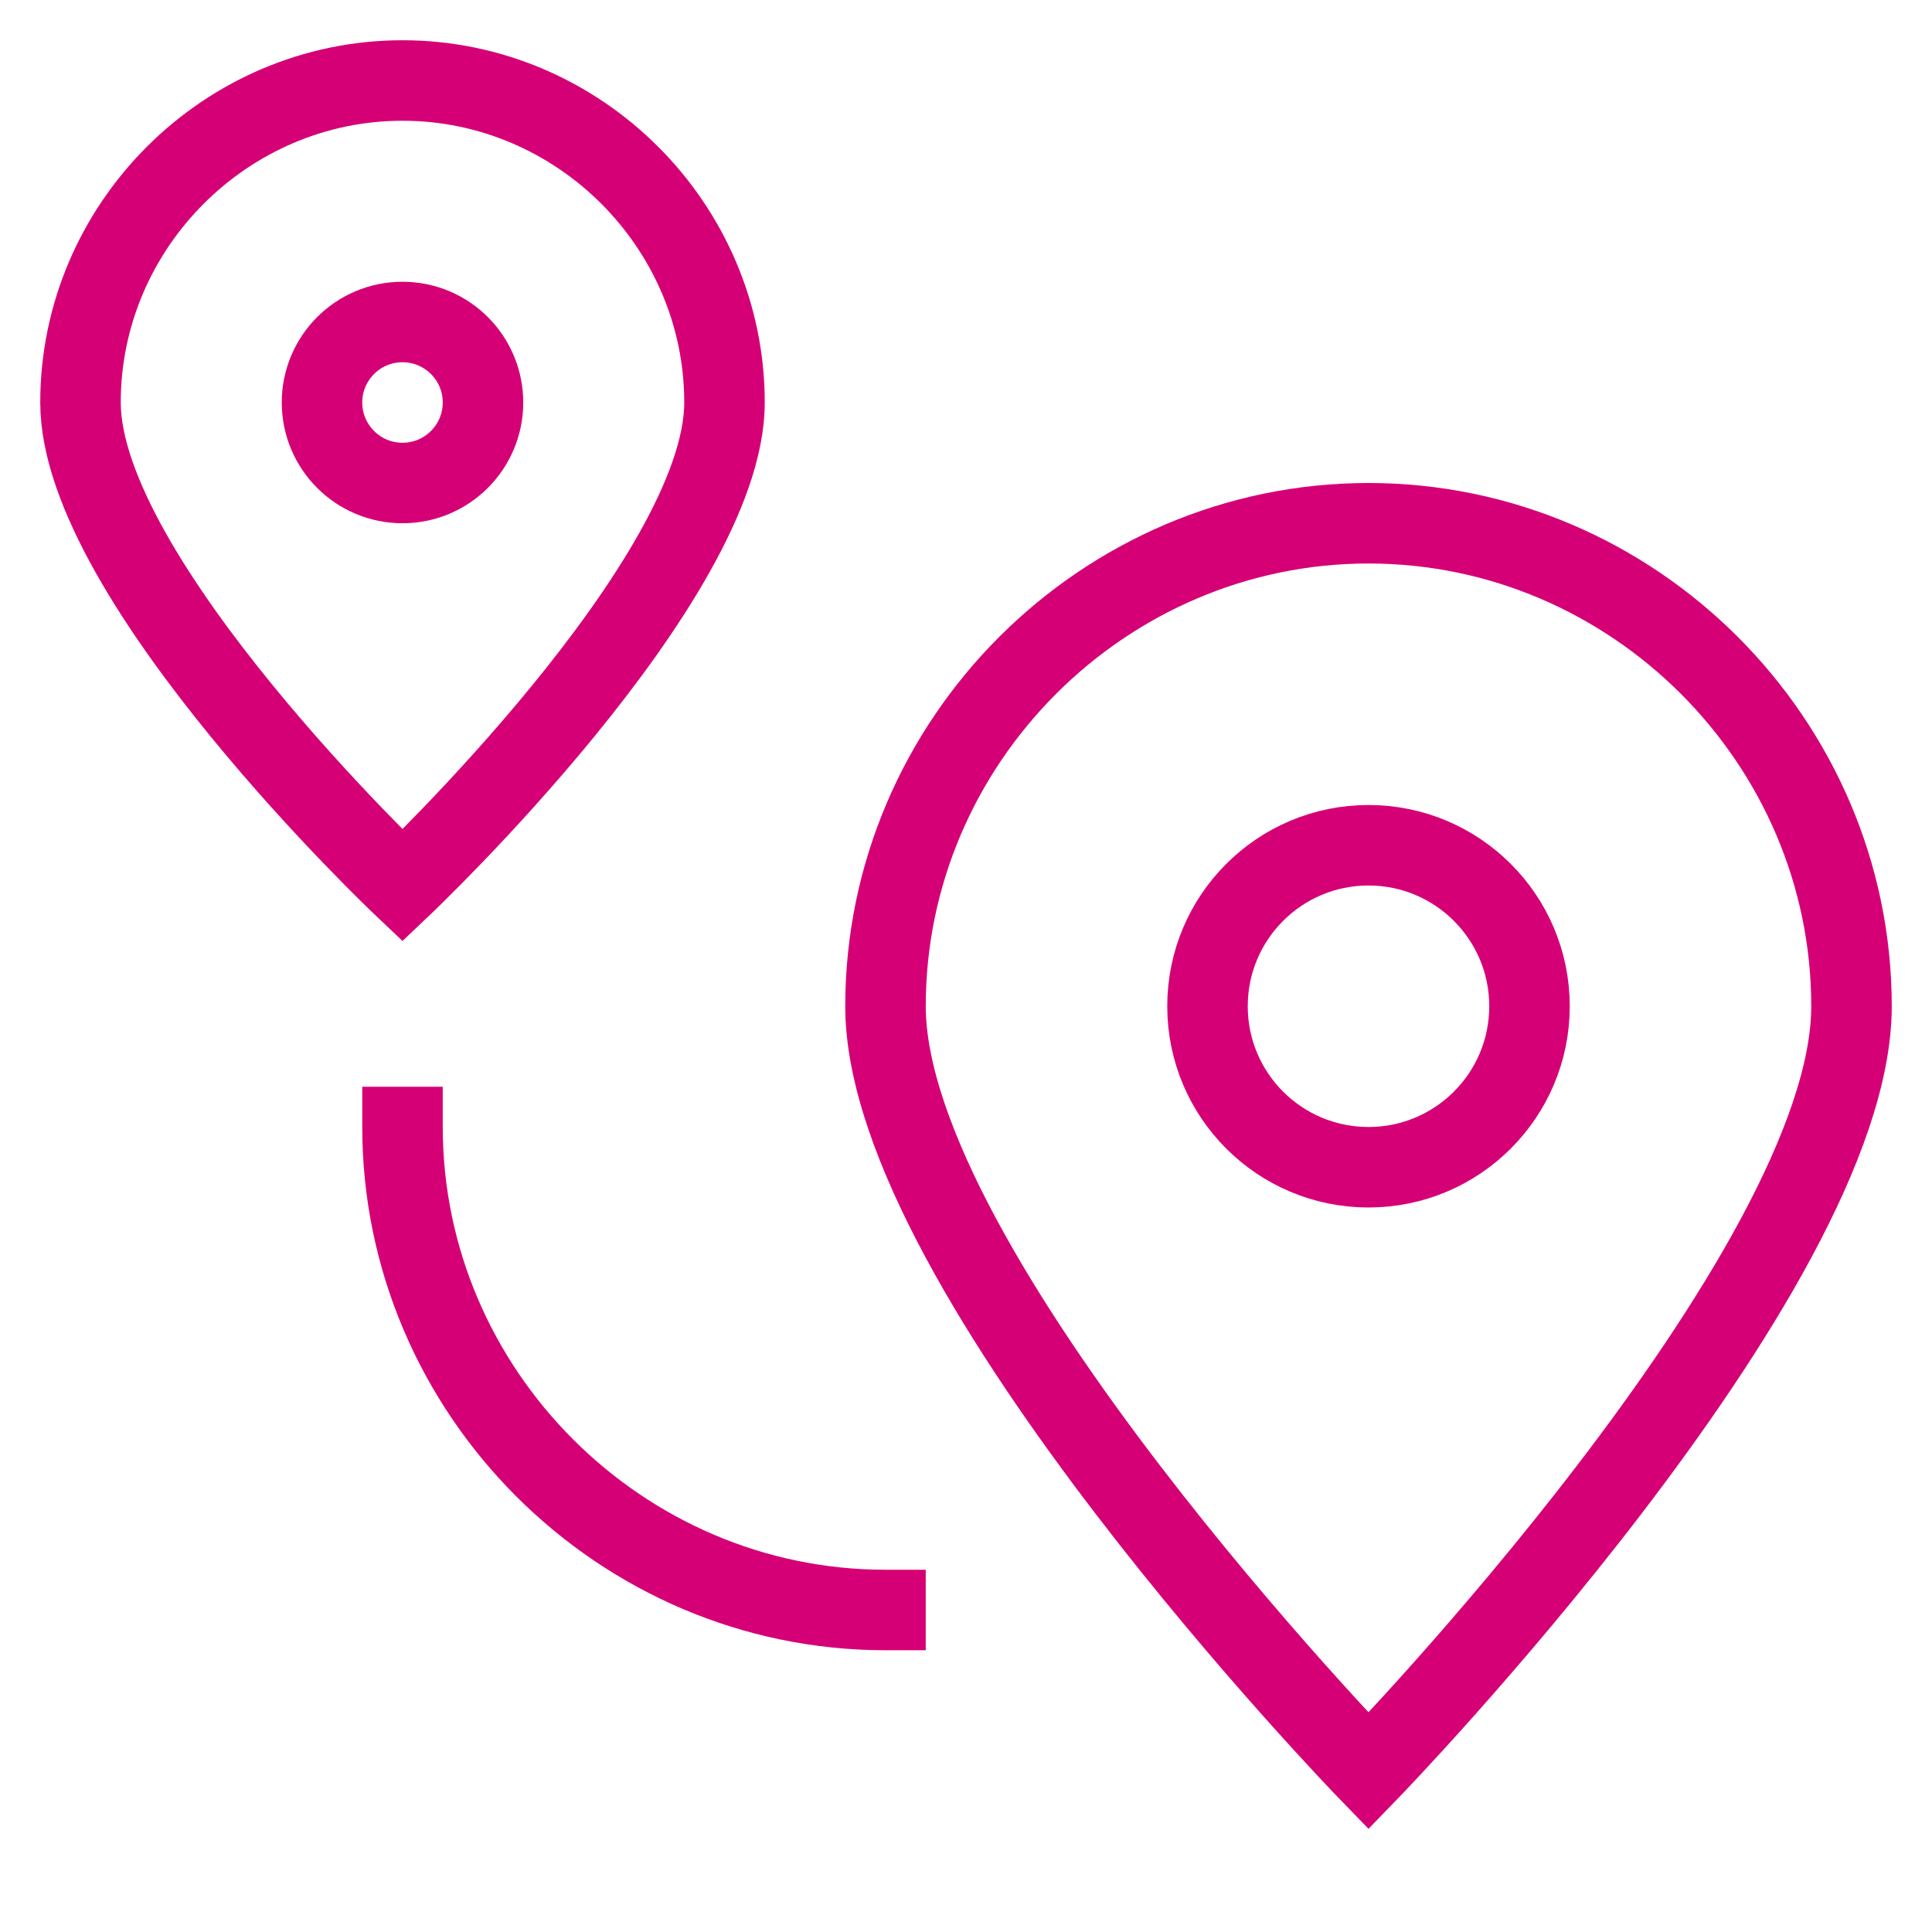
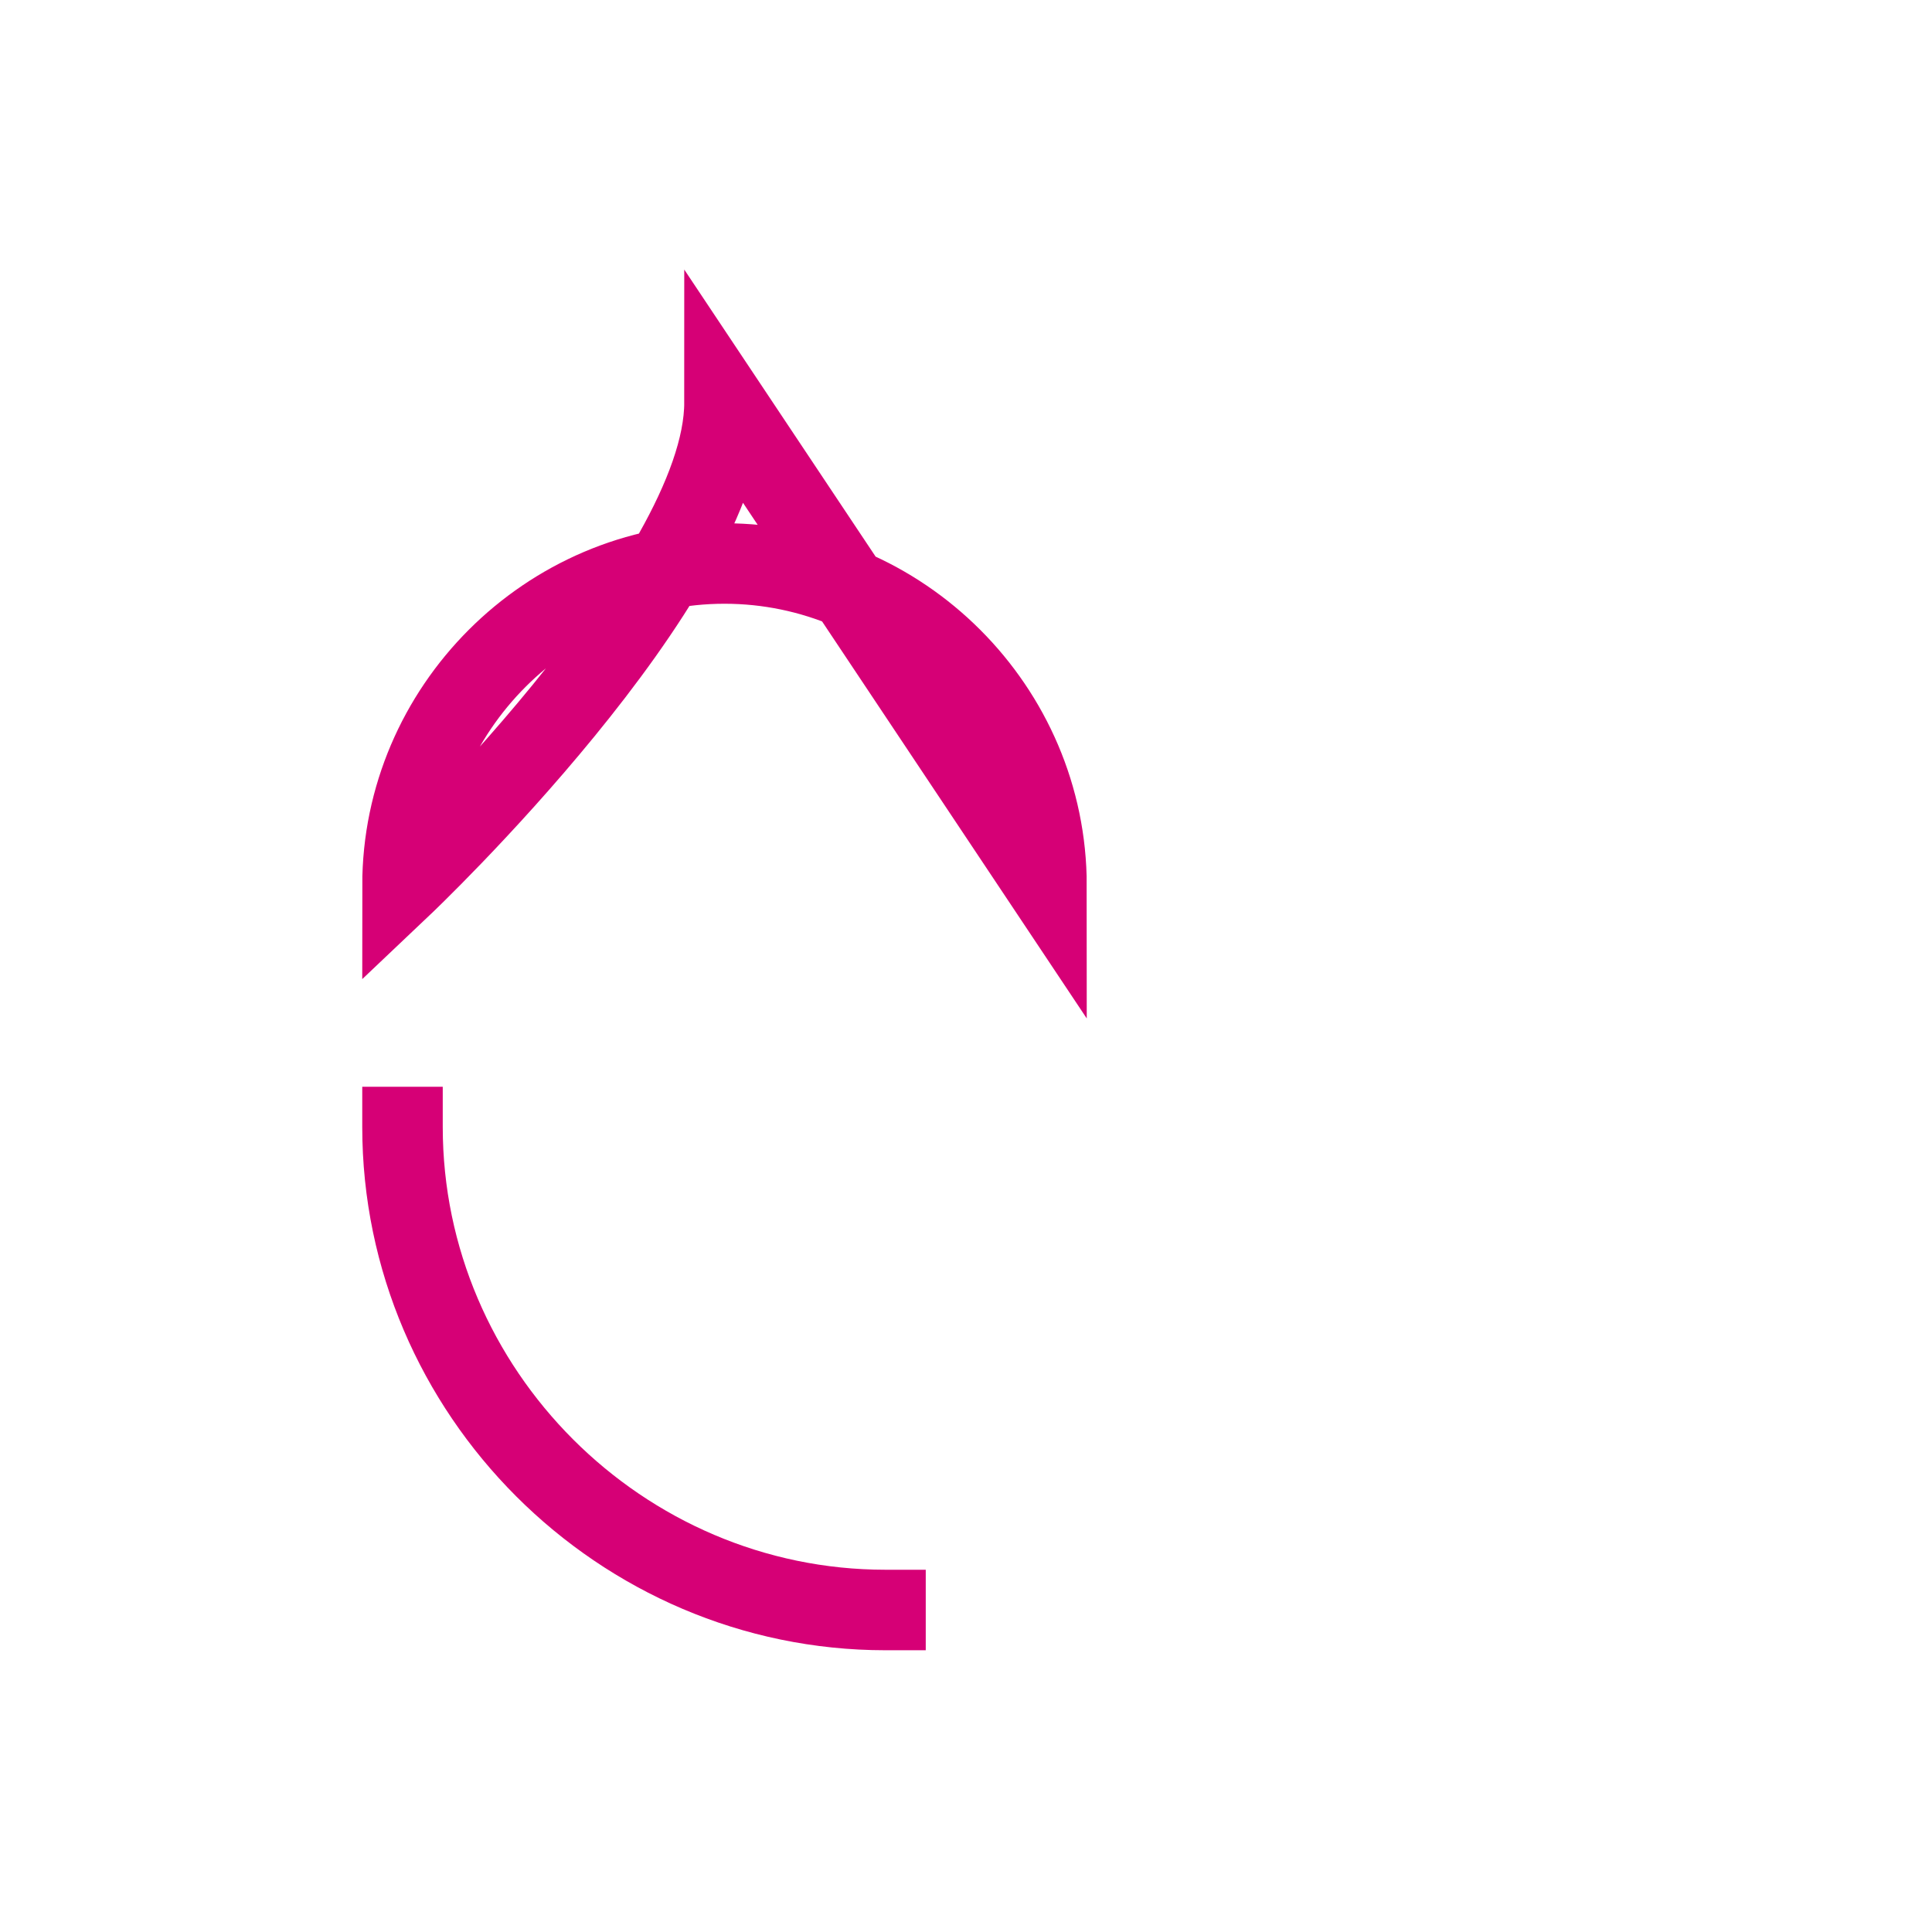
<svg xmlns="http://www.w3.org/2000/svg" clip-rule="evenodd" fill-rule="evenodd" stroke-linecap="square" stroke-miterlimit="10" viewBox="0 0 48 48" width="75" height="75">
  <g fill="none" stroke="#d60076" stroke-width="2">
-     <circle cx="10" cy="10" r="2" />
    <path d="m22 40c-6.583 0-12-5.417-12-12" />
-     <circle cx="34" cy="25" r="4" />
-     <path d="m18 10c0 4.418-8 12-8 12s-8-7.582-8-12c0-4.389 3.611-8 8-8s8 3.611 8 8z" />
-     <path d="m46 25c0 6.627-12 19-12 19s-12-12.373-12-19c0-6.583 5.417-12 12-12s12 5.417 12 12z" />
+     <path d="m18 10c0 4.418-8 12-8 12c0-4.389 3.611-8 8-8s8 3.611 8 8z" />
  </g>
</svg>